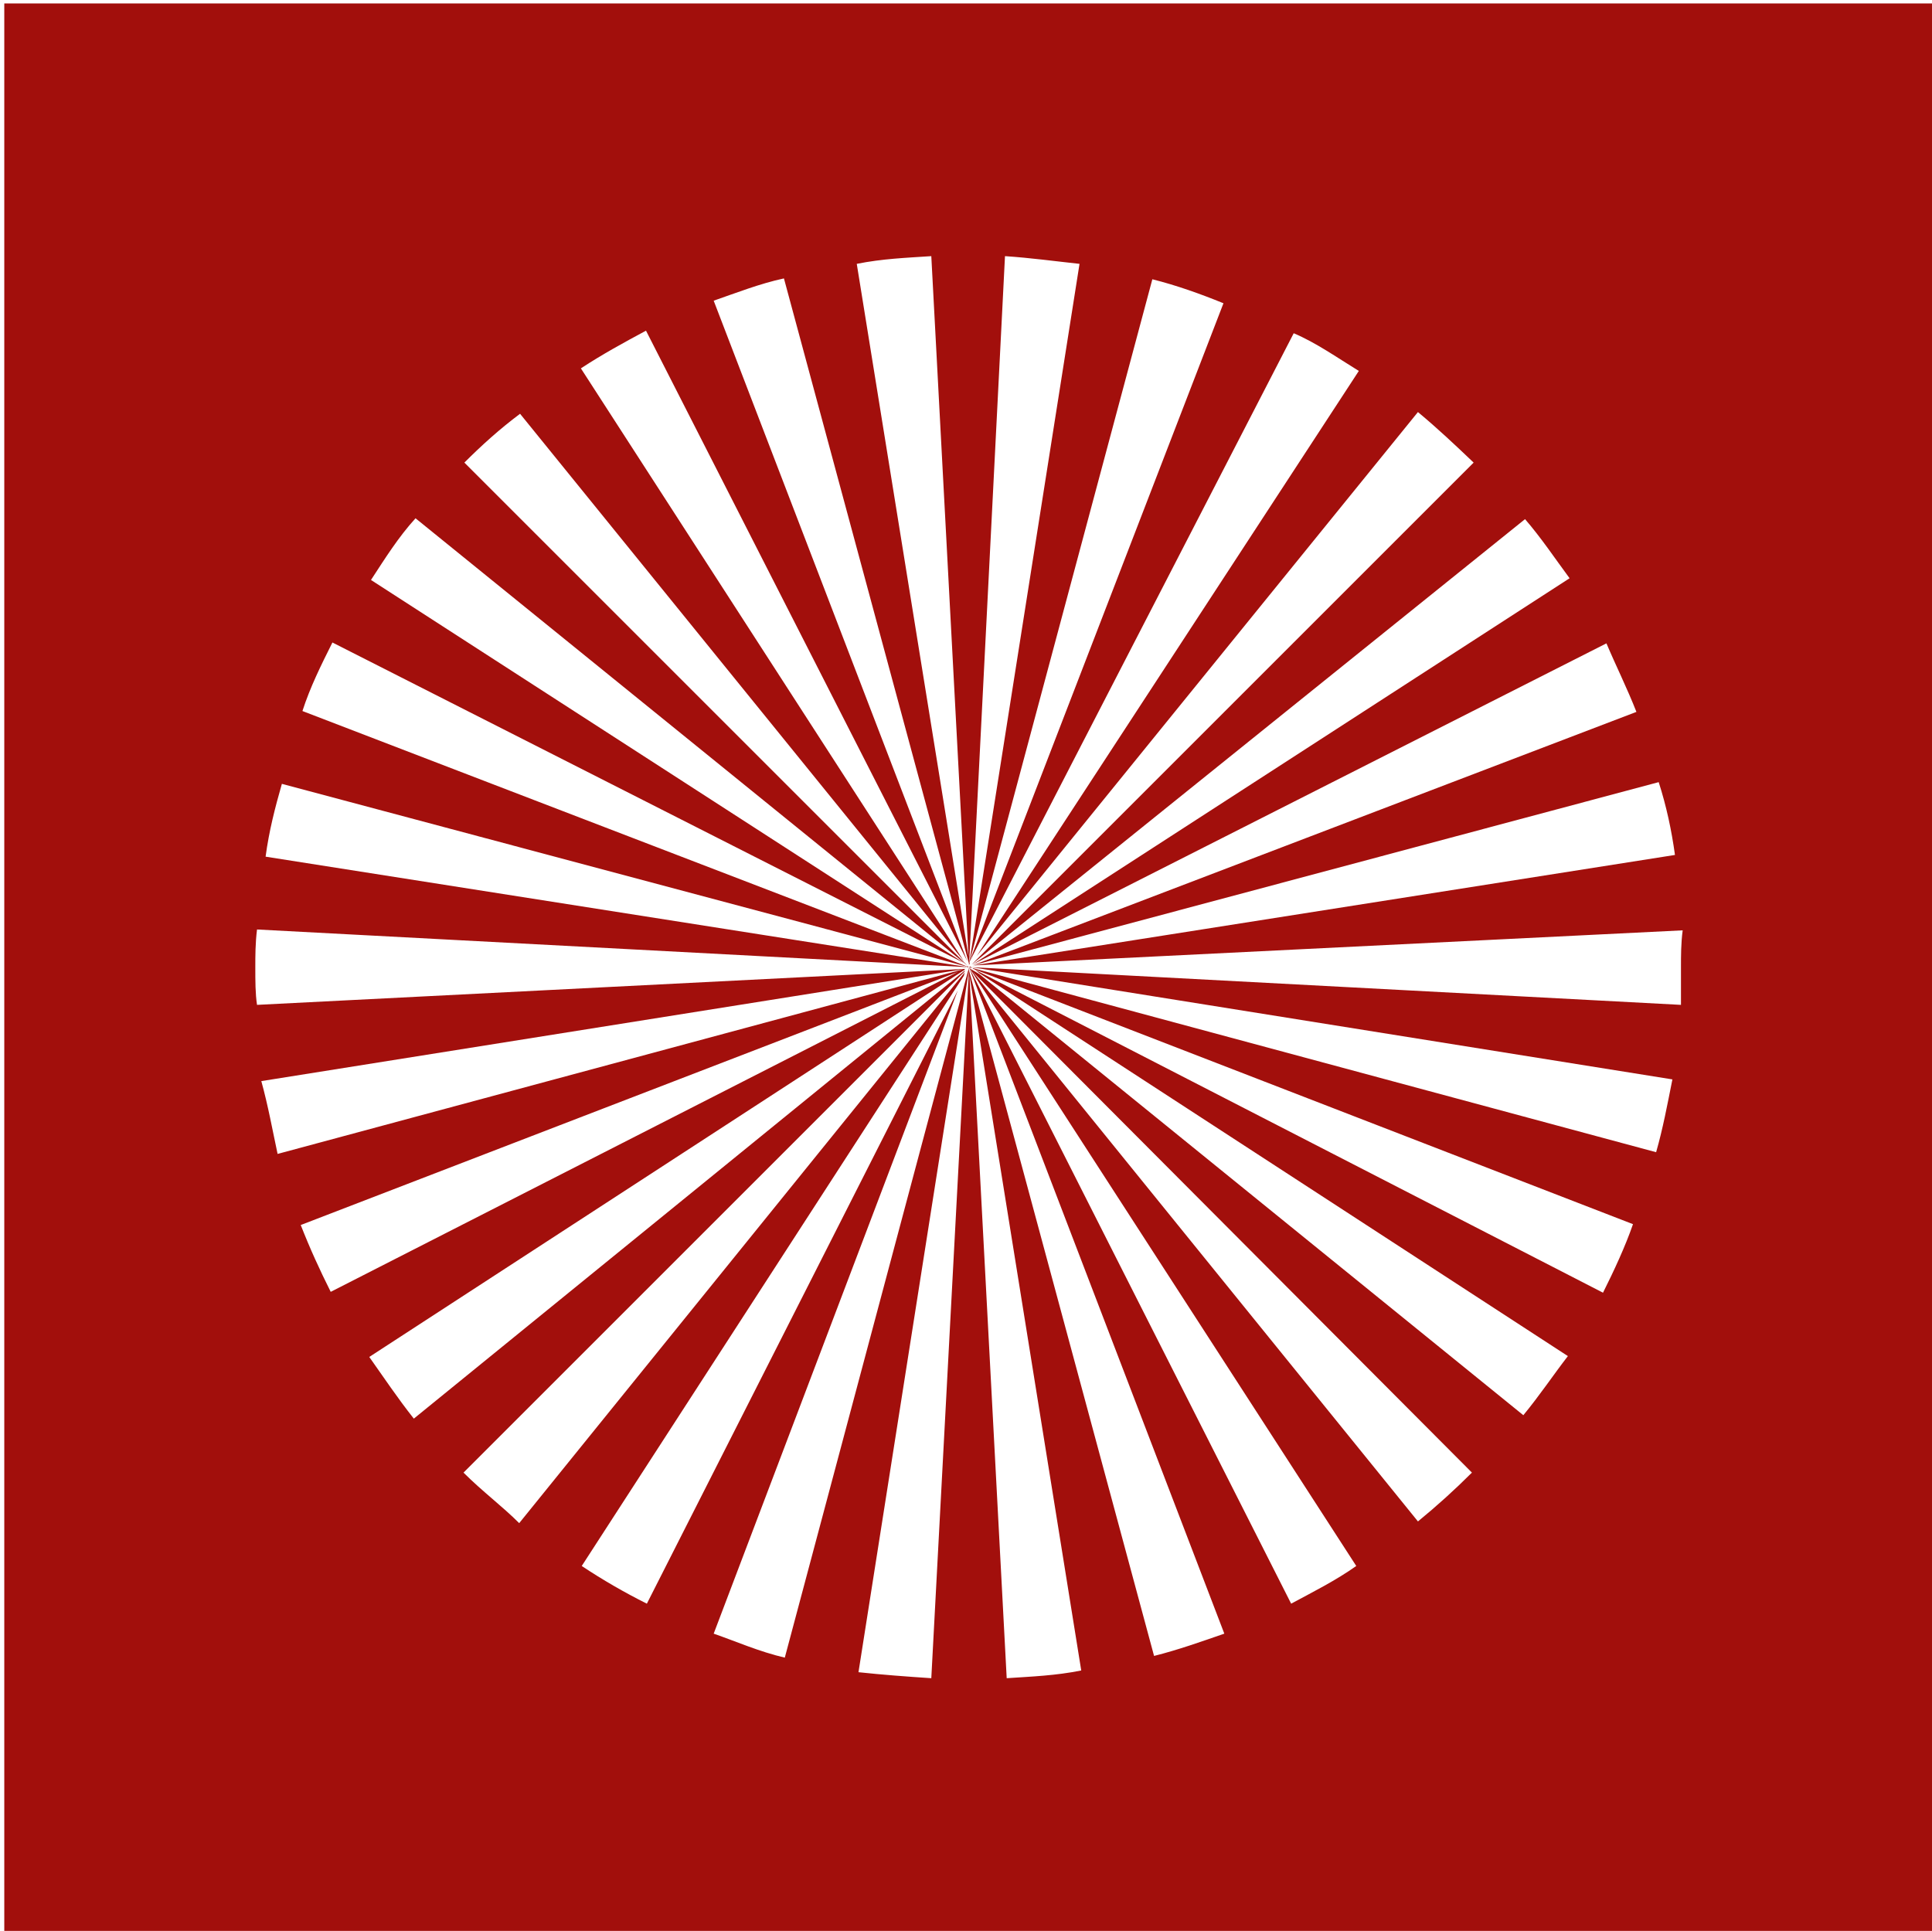
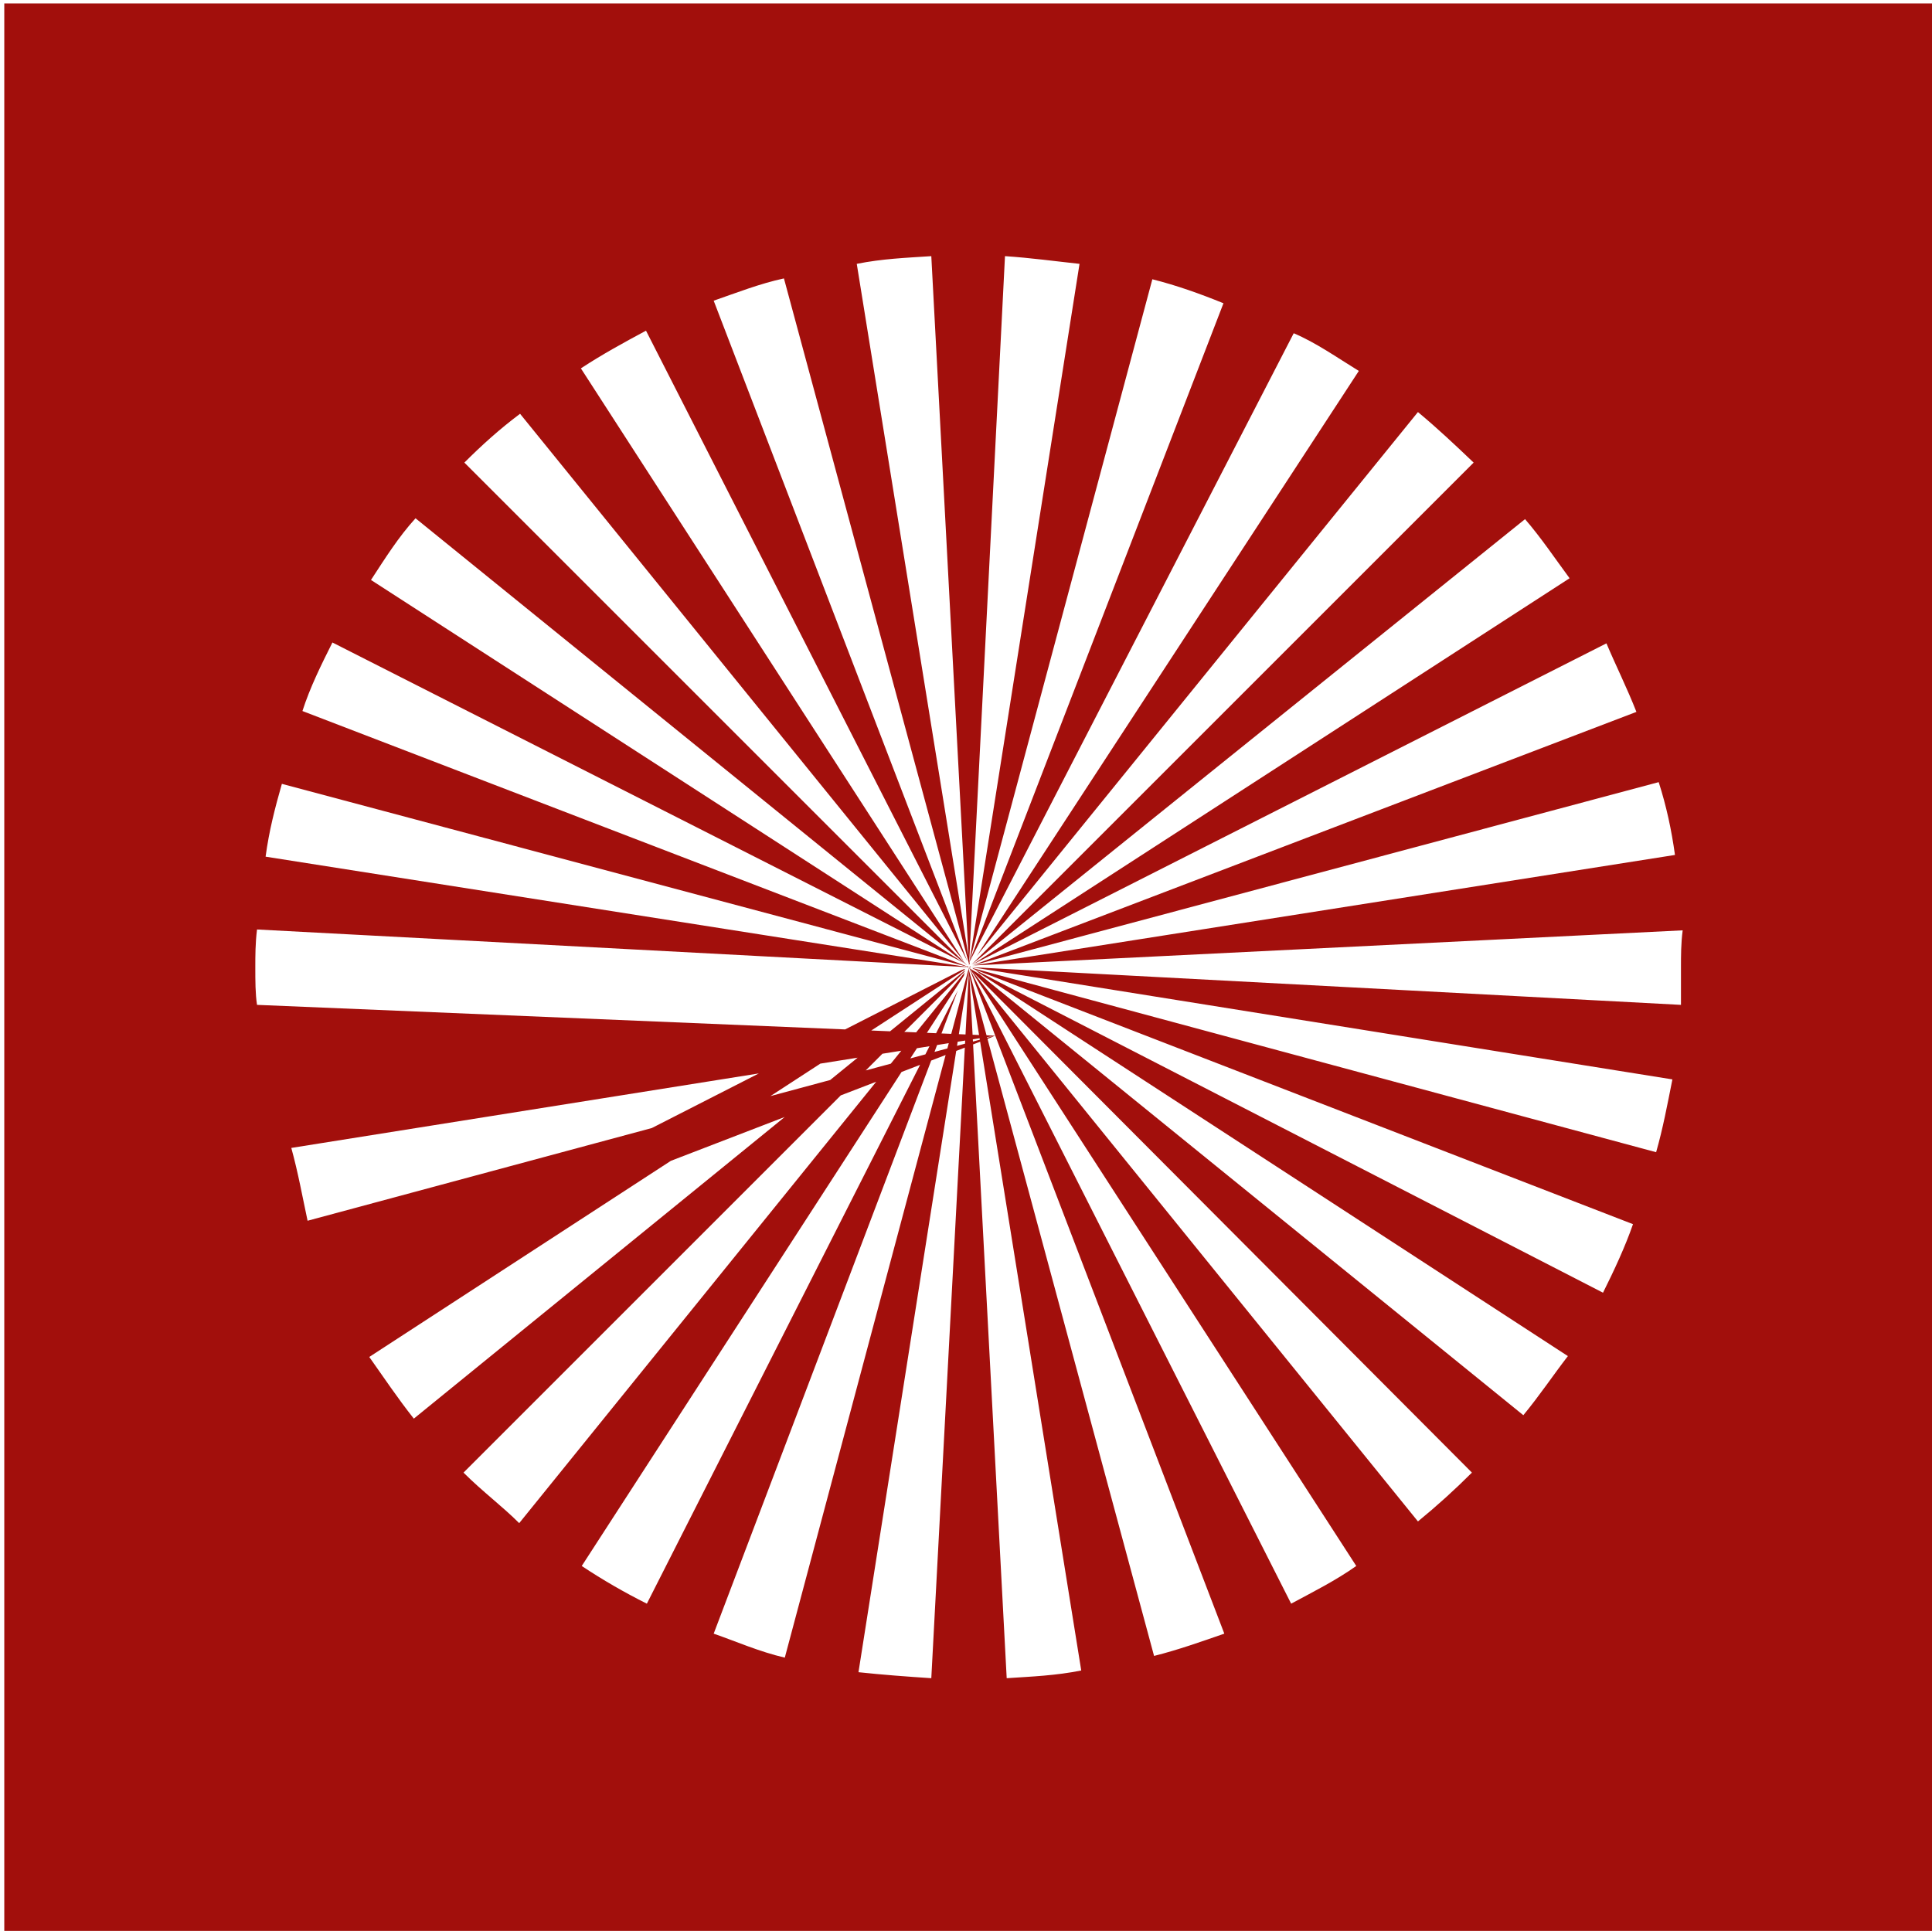
<svg xmlns="http://www.w3.org/2000/svg" version="1.1" id="Layer_1" x="0px" y="0px" viewBox="0 0 225.5 225.4" style="enable-background:new 0 0 225.5 225.4;" xml:space="preserve">
  <style type="text/css">
	.st0{fill:#A20F0C;}
</style>
  <g>
-     <polygon class="st0" points="113.1,113 113.1,112.9 113.1,113  " />
-     <polygon class="st0" points="113.1,112.9 112.9,113 112.9,113 113.1,112.9  " />
    <polygon class="st0" points="113.1,113 113.1,112.9 113.1,113  " />
    <polygon class="st0" points="112.9,112.9 112.9,112.9 112.9,112.9  " />
    <polygon class="st0" points="113,112.9 113,112.9 112.9,112.9 112.9,112.9 113,112.9  " />
    <polygon class="st0" points="113.1,112.9 113.1,112.9 113.1,112.9  " />
    <polygon class="st0" points="113,112.8 112.9,112.8 112.9,112.9 113,112.9  " />
    <polygon class="st0" points="113.1,112.9 113,112.9 113,112.9 112.9,112.9  " />
    <polygon class="st0" points="113,112.9 113,112.8 113,112.8  " />
-     <polygon class="st0" points="113,112.9 113,112.9 113,112.9 113,112.9  " />
-     <polygon class="st0" points="113.1,112.9 113.4,112.9 113.3,112.9  " />
    <polygon class="st0" points="113.3,112.8 113.1,112.9 113.3,112.9  " />
-     <path class="st0" d="M0.5,0.4v225h225V0.4H0.5z M196.2,112.9c0,1.7,0,3.2,0,4.4l-82.8-4.4l0,0l81.8,13.1c-0.6,3-1.1,5.7-1.9,8.5   L113.5,113l0.1,0.1l77,29.8c-0.9,2.6-2.2,5.4-3.5,8l-73.3-37.7l0.5,0.4l68.7,44.7c-1.7,2.2-3.3,4.6-5.2,6.9l-63.5-51.5l-1.2-0.7   l58.7,58.9c-2,2-4.1,3.9-6.3,5.7l-52.4-64.7l45.2,69.9c-2.4,1.7-5,3-7.6,4.4l-37.6-74.3l29.8,77.8c-2.6,0.9-5.4,1.9-8.2,2.6   l-21.7-80.4l13.2,82.1c-3,0.6-5.7,0.7-8.7,0.9l-4.4-83l0,0.2l0,0l0,0l-4.4,82.8c-3-0.2-5.7-0.4-8.5-0.7l12.9-82l-0.1,0.1   l-21.4,80.2c-3-0.7-5.7-1.9-8.3-2.8l28.5-75.1l-36.3,71.6c-2.6-1.3-5.2-2.8-7.6-4.4l44.6-68.9l0.1-0.4l-52,64.3   c-2-2-4.3-3.7-6.5-5.9l58.5-58.5l0-0.1l-64.3,52.3c-1.9-2.4-3.5-4.8-5.2-7.2l69.5-45.2l0-0.1l-0.5,0.2l-73.5,37.5   c-1.3-2.6-2.4-5-3.5-7.8l77.1-29.7l0.4-0.2l-80.2,21.6c-0.6-2.8-1.1-5.6-1.9-8.5l82.2-13.1l0,0L30,117.3c-0.2-1.3-0.2-2.8-0.2-4.4   c0-1.3,0-2.8,0.2-4.4l83,4.4l0,0l-82-12.9c0.4-3,1.1-5.7,1.9-8.5l80.2,21.4l0,0L35.3,83c0.9-2.8,2.2-5.4,3.5-8l73.7,37.4L43.3,67.7   c1.7-2.6,3.2-5,5.2-7.2l64.4,52.2l0,0l-0.1-0.1L54.2,54c2-2,4.1-3.9,6.5-5.7l51.8,63.9L67.8,43c2.6-1.7,5-3,7.6-4.4l37.5,73.6   L83.3,35.1c2.6-0.9,5.4-2,8.2-2.6l21.6,80l0.1,0.1L100,30.8c3-0.6,5.7-0.7,8.7-0.9l4.4,82.8l0,0l4.2-82.8c3,0.2,5.9,0.6,8.7,0.9   l-12.9,81.8l0-0.1l21.4-79.9c2.8,0.7,5.6,1.7,8.3,2.8l-29.7,77l0.1-0.2L151,38.9c2.6,1.1,5,2.8,7.6,4.4l-44.6,68.3l51.5-63.5   c2.4,2,4.4,3.9,6.5,5.9l-58.6,58.6l0,0l64.6-52c1.9,2.2,3.5,4.6,5.2,6.9l-69.7,45.1l0,0l74-37.5c1.1,2.6,2.4,5.2,3.5,8l-77.5,29.6   l0,0l80.1-21.4c0.9,2.8,1.5,5.6,1.9,8.5l-81.9,12.9l0,0l82.8-4.1C196.2,110.1,196.2,111.6,196.2,112.9z" />
+     <path class="st0" d="M0.5,0.4v225h225V0.4H0.5z M196.2,112.9c0,1.7,0,3.2,0,4.4l-82.8-4.4l0,0l81.8,13.1c-0.6,3-1.1,5.7-1.9,8.5   L113.5,113l0.1,0.1l77,29.8c-0.9,2.6-2.2,5.4-3.5,8l-73.3-37.7l0.5,0.4l68.7,44.7c-1.7,2.2-3.3,4.6-5.2,6.9l-63.5-51.5l-1.2-0.7   l58.7,58.9c-2,2-4.1,3.9-6.3,5.7l-52.4-64.7l45.2,69.9c-2.4,1.7-5,3-7.6,4.4l-37.6-74.3l29.8,77.8c-2.6,0.9-5.4,1.9-8.2,2.6   l-21.7-80.4l13.2,82.1c-3,0.6-5.7,0.7-8.7,0.9l-4.4-83l0,0.2l0,0l0,0l-4.4,82.8c-3-0.2-5.7-0.4-8.5-0.7l12.9-82l-0.1,0.1   l-21.4,80.2c-3-0.7-5.7-1.9-8.3-2.8l28.5-75.1l-36.3,71.6c-2.6-1.3-5.2-2.8-7.6-4.4l44.6-68.9l0.1-0.4l-52,64.3   c-2-2-4.3-3.7-6.5-5.9l58.5-58.5l0-0.1l-64.3,52.3c-1.9-2.4-3.5-4.8-5.2-7.2l69.5-45.2l0-0.1l-0.5,0.2l-73.5,37.5   l77.1-29.7l0.4-0.2l-80.2,21.6c-0.6-2.8-1.1-5.6-1.9-8.5l82.2-13.1l0,0L30,117.3c-0.2-1.3-0.2-2.8-0.2-4.4   c0-1.3,0-2.8,0.2-4.4l83,4.4l0,0l-82-12.9c0.4-3,1.1-5.7,1.9-8.5l80.2,21.4l0,0L35.3,83c0.9-2.8,2.2-5.4,3.5-8l73.7,37.4L43.3,67.7   c1.7-2.6,3.2-5,5.2-7.2l64.4,52.2l0,0l-0.1-0.1L54.2,54c2-2,4.1-3.9,6.5-5.7l51.8,63.9L67.8,43c2.6-1.7,5-3,7.6-4.4l37.5,73.6   L83.3,35.1c2.6-0.9,5.4-2,8.2-2.6l21.6,80l0.1,0.1L100,30.8c3-0.6,5.7-0.7,8.7-0.9l4.4,82.8l0,0l4.2-82.8c3,0.2,5.9,0.6,8.7,0.9   l-12.9,81.8l0-0.1l21.4-79.9c2.8,0.7,5.6,1.7,8.3,2.8l-29.7,77l0.1-0.2L151,38.9c2.6,1.1,5,2.8,7.6,4.4l-44.6,68.3l51.5-63.5   c2.4,2,4.4,3.9,6.5,5.9l-58.6,58.6l0,0l64.6-52c1.9,2.2,3.5,4.6,5.2,6.9l-69.7,45.1l0,0l74-37.5c1.1,2.6,2.4,5.2,3.5,8l-77.5,29.6   l0,0l80.1-21.4c0.9,2.8,1.5,5.6,1.9,8.5l-81.9,12.9l0,0l82.8-4.1C196.2,110.1,196.2,111.6,196.2,112.9z" />
    <polygon class="st0" points="113,112.8 113,112.8 113,112.8  " />
    <polygon class="st0" points="113.1,112.9 113.1,112.9 113.1,112.9  " />
-     <polygon class="st0" points="113.4,113 113.4,112.9 113.1,112.9  " />
    <polygon class="st0" points="113,112.8 113,112.8 113,112.8  " />
  </g>
</svg>